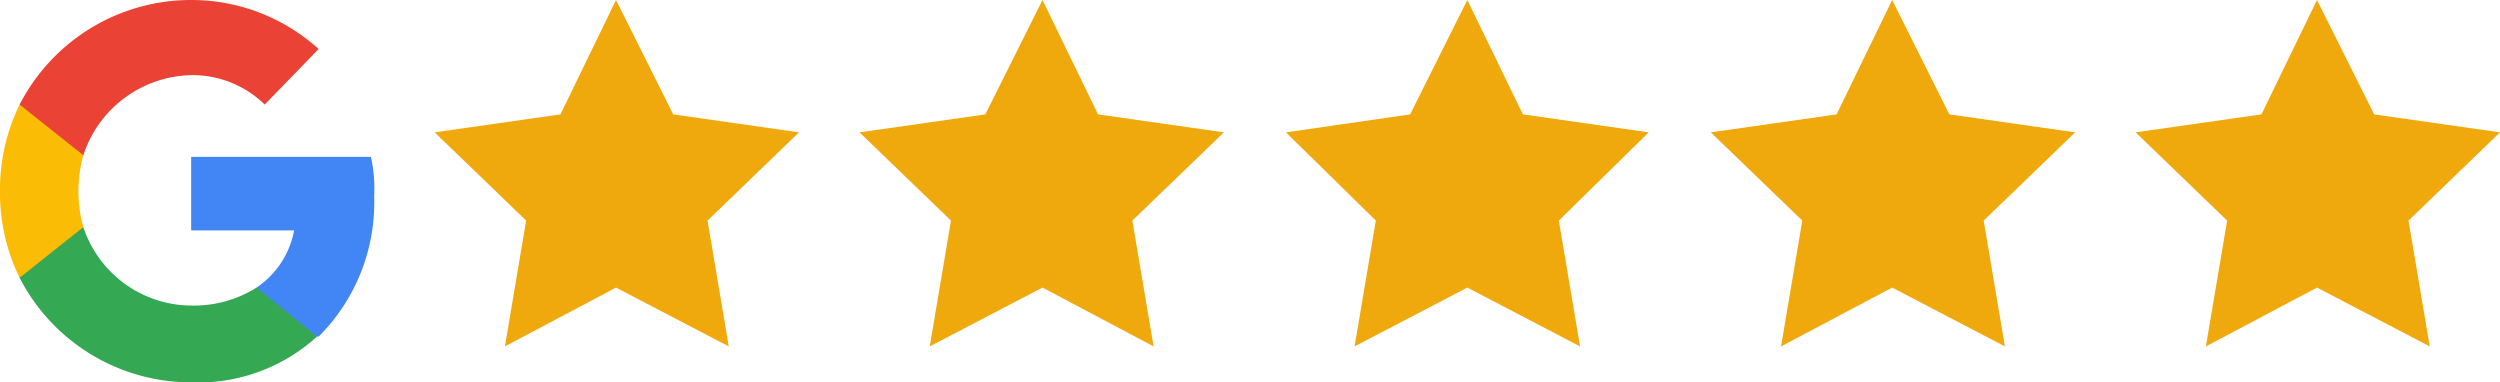
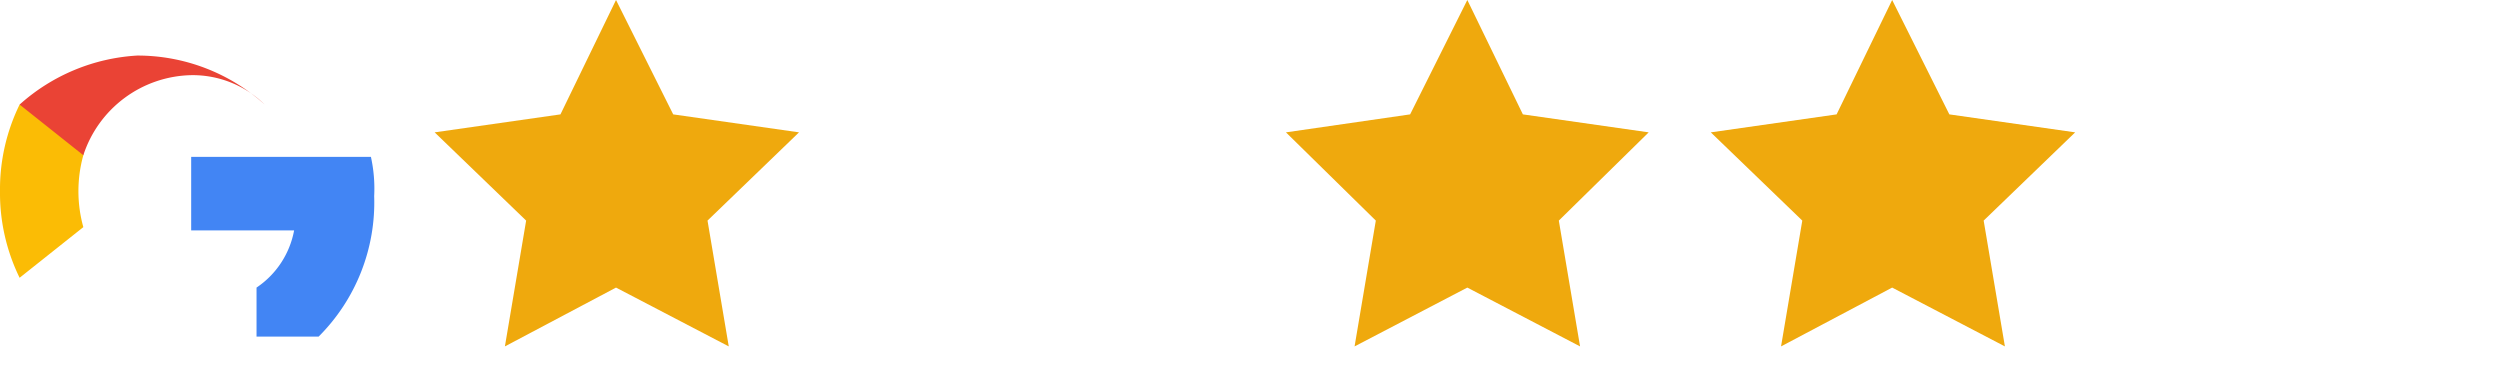
<svg xmlns="http://www.w3.org/2000/svg" viewBox="0 0 153 23.4">
  <path d="M22.9 12a9 9 0 0 0-.2-2.4h-11v4.5H18a5.4 5.4 0 0 1-2.3 3.5v3h3.8a11.6 11.6 0 0 0 3.4-8.6Z" style="fill:#4285f4" />
-   <path d="M11.7 23.4a10.8 10.8 0 0 0 7.7-2.8l-3.7-3a7.2 7.2 0 0 1-4 1.1 7 7 0 0 1-6.6-4.8H1.2V17a11.8 11.8 0 0 0 10.5 6.4Z" style="fill:#34a853" />
  <path d="M5.1 13.9a8.2 8.2 0 0 1 0-4.4V6.4H1.2A11.8 11.8 0 0 0 0 11.7 11.8 11.8 0 0 0 1.2 17l3.9-3.1Z" style="fill:#fbbc05" />
-   <path d="M11.7 4.6a6.3 6.3 0 0 1 4.5 1.8L19.5 3a11.6 11.6 0 0 0-7.8-3A11.8 11.8 0 0 0 1.2 6.4l3.9 3.1a7.1 7.1 0 0 1 6.6-4.9Z" style="fill:#ea4335" />
+   <path d="M11.7 4.6a6.3 6.3 0 0 1 4.5 1.8a11.6 11.6 0 0 0-7.8-3A11.8 11.8 0 0 0 1.2 6.4l3.9 3.1a7.1 7.1 0 0 1 6.6-4.9Z" style="fill:#ea4335" />
  <path d="M0 0h23.4v23.4H0V0z" style="fill:none" />
  <path d="m37.7 17.6-6.8 3.6 1.3-7.7-5.6-5.4L34.3 7l3.4-7 3.5 7 7.7 1.1-5.6 5.4 1.3 7.7-6.9-3.6z" class="star" style="fill:#efa90d;fill-rule:evenodd" />
-   <path d="m141.8 17.6-6.8 3.6 1.3-7.7-5.6-5.4 7.7-1.1 3.4-7 3.5 7 7.7 1.1-5.6 5.4 1.3 7.7-6.9-3.6z" class="star" style="fill:#efa90d;fill-rule:evenodd" />
  <path d="m115.8 17.6-6.8 3.6 1.3-7.7-5.6-5.4 7.7-1.1 3.4-7 3.5 7 7.7 1.1-5.6 5.4 1.3 7.7-6.9-3.6z" class="star" style="fill:#efa90d;fill-rule:evenodd" />
  <path d="m89.8 17.6-6.9 3.6 1.3-7.7-5.5-5.4L86.3 7l3.5-7 3.4 7 7.7 1.1-5.5 5.4 1.3 7.7-6.9-3.6z" class="star" style="fill:#efa90d;fill-rule:evenodd" />
-   <path d="m63.8 17.6-6.9 3.6 1.3-7.7-5.6-5.4L60.3 7l3.5-7 3.4 7 7.7 1.1-5.6 5.4 1.3 7.7-6.8-3.6z" class="star" style="fill:#efa90d;fill-rule:evenodd" />
</svg>